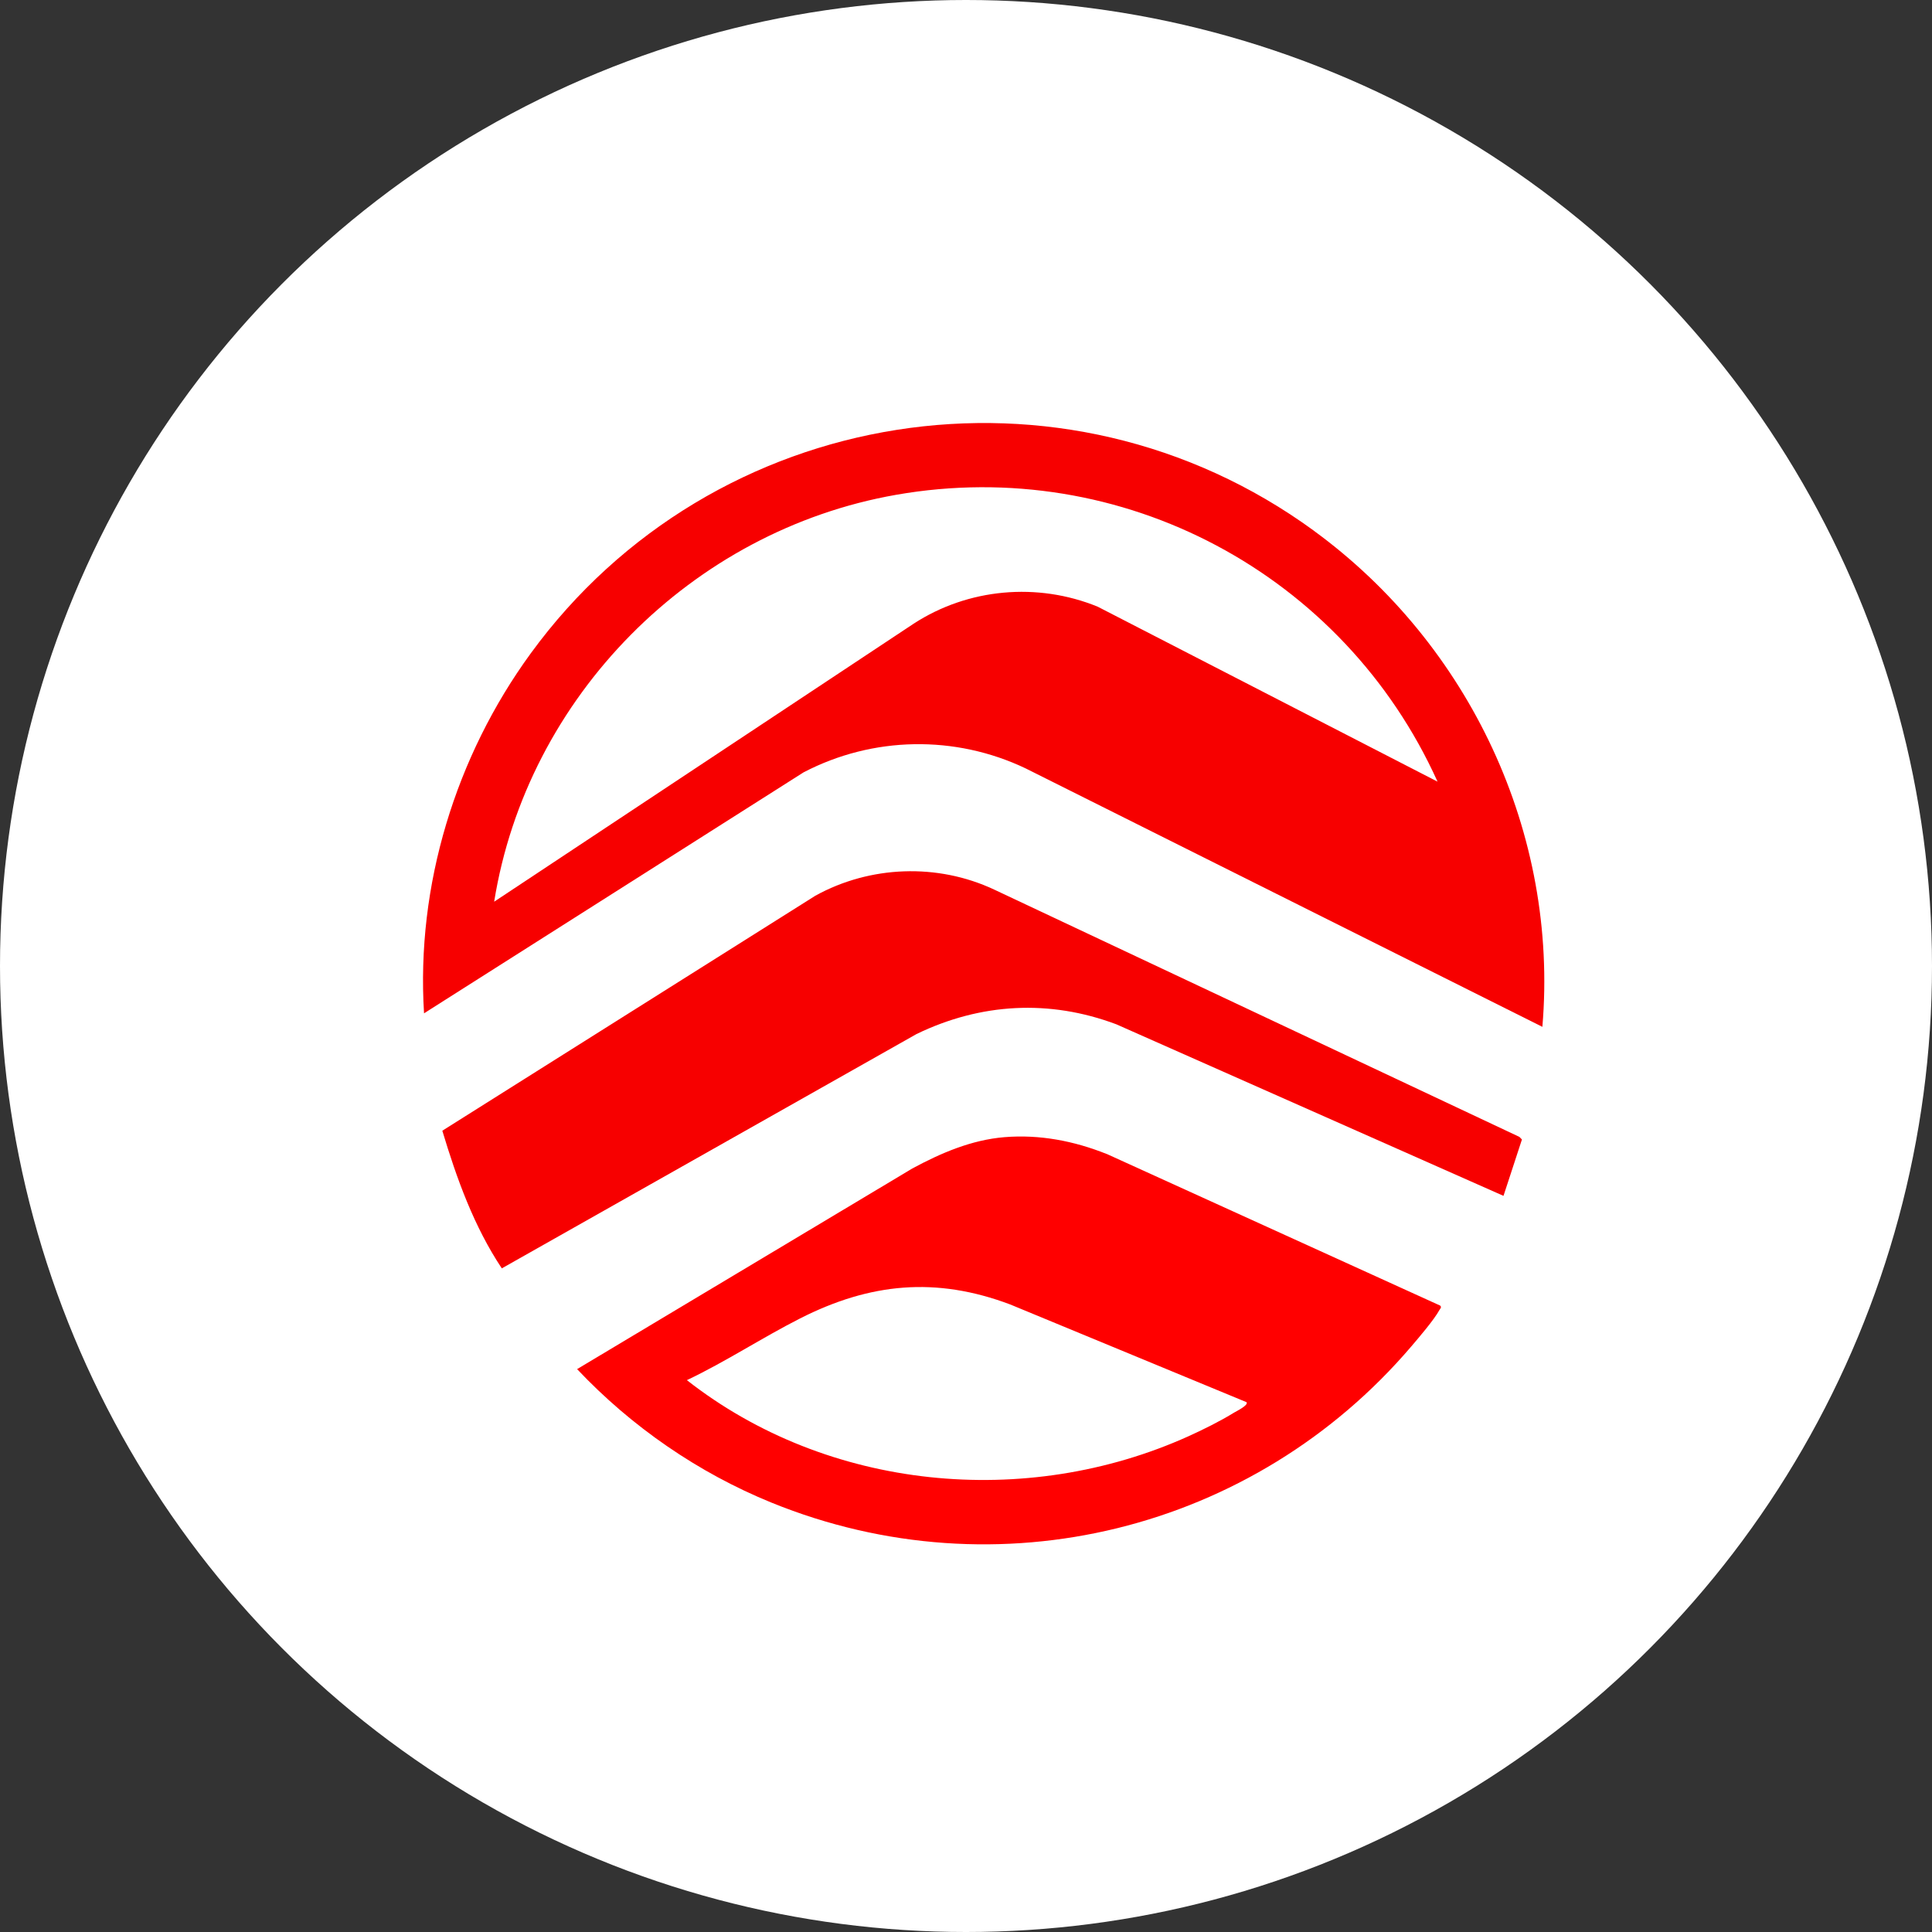
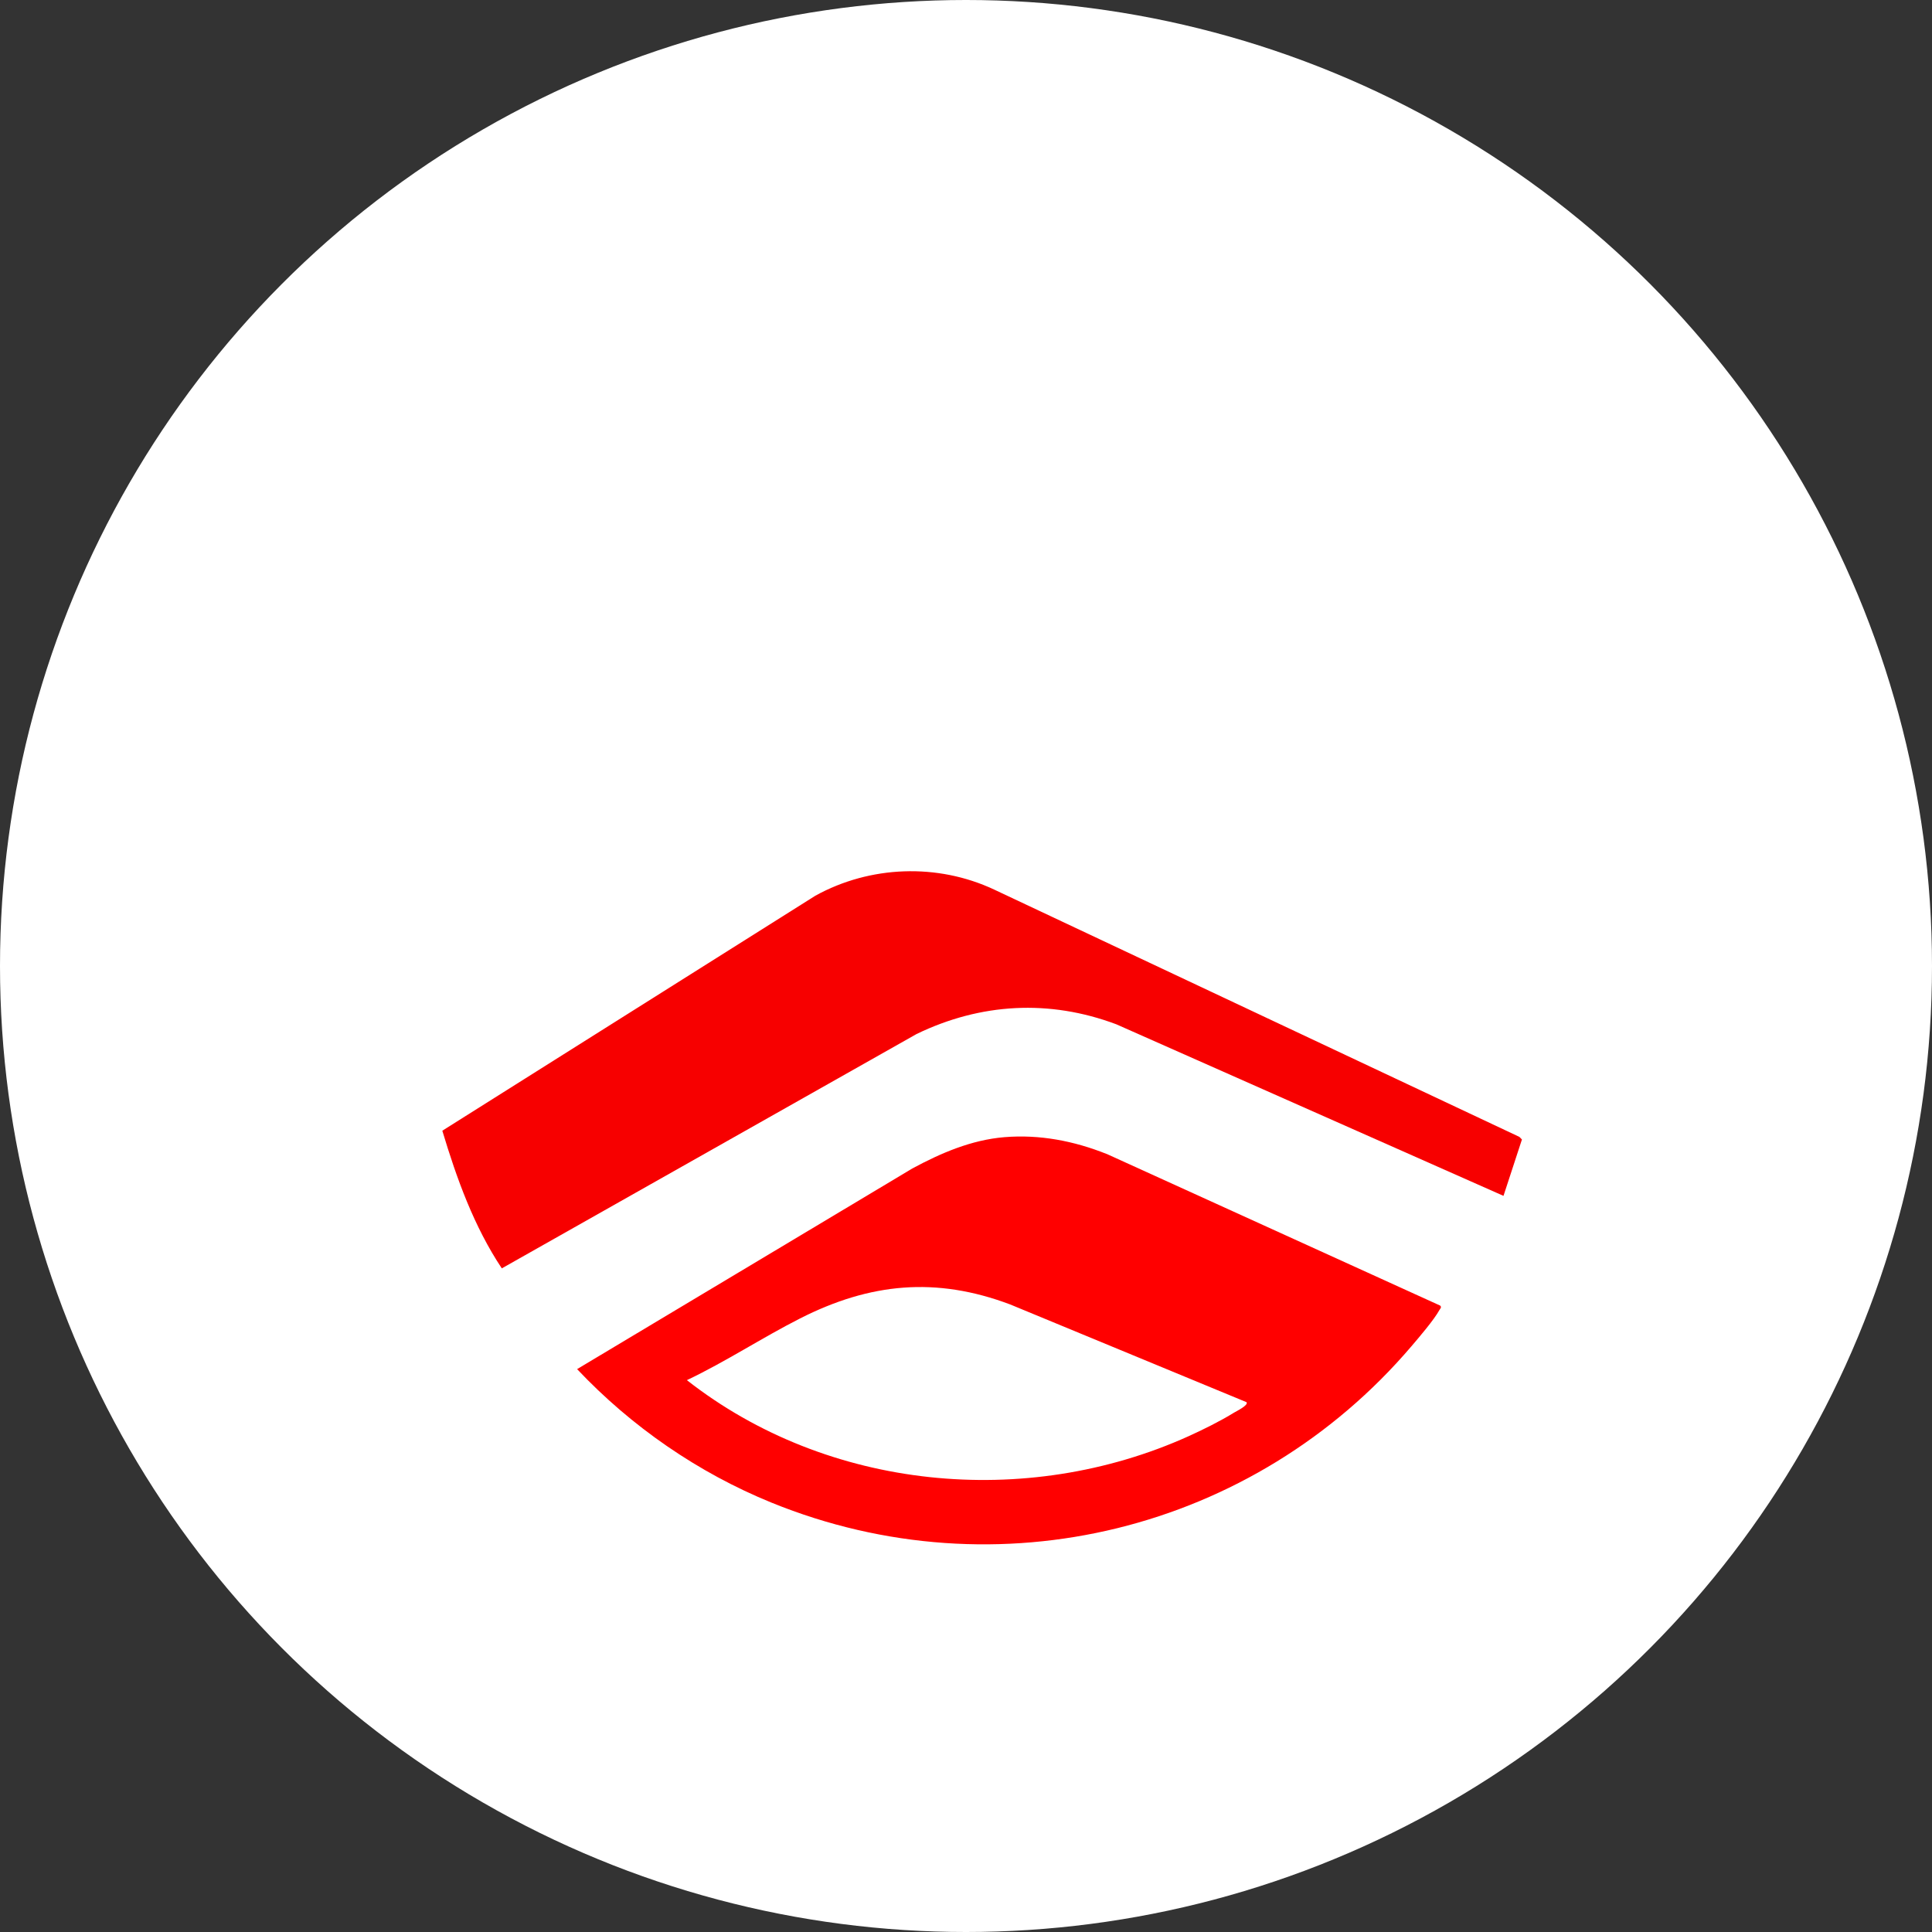
<svg xmlns="http://www.w3.org/2000/svg" viewBox="0 0 512 512">
  <rect x="0" y="0" width="512" height="512" fill="#333333" stroke="none" />
  <circle cx="256" cy="256" r="256" fill="white" />
  <g transform="translate(70, 70) scale(1.5)">
-     <path fill="#f70000" d="M185.48,47.11c-44.29-32.33-106.24-22.43-138.38,21.66-13.26,18.18-20.27,40.97-18.85,63.59l67.05-42.57c12.23-6.39,26.79-6.64,39.24-.7l91.29,45.66c2.9-34.18-12.89-67.58-40.35-87.63ZM147.27,60.52c-10.64-4.35-22.9-3.26-32.53,3.01l-74.1,49.11c5.82-36.23,34.9-65.56,71.03-71.89,39.95-7,79.1,14.03,95.64,50.68l-60.04-30.91Z" />
    <path fill="#ff0000" d="M148.85,157.21c-5.76-2.3-11.83-3.48-18.06-2.97-5.82.48-11.21,2.8-16.27,5.53l-59.23,35.45c9.59,10.16,21.39,18.31,34.35,23.59,39.96,16.26,85.25,4.98,113.05-27.62,1.38-1.62,3.99-4.66,4.95-6.41.14-.26.44-.46.14-.78l-58.93-26.8ZM171.37,202.9c-2.39,1.48-5.49,3.02-8.06,4.18-28.75,12.97-63.76,9.58-88.62-9.91,6.86-3.26,13.25-7.48,20.01-10.91,12.34-6.26,23.98-7.41,37.12-2.46l41.74,17.26c.4.53-1.76,1.58-2.19,1.84Z" />
    <path fill="#f70000" d="M128.96,110.49c-10.01-4.69-21.91-4.24-31.57,1.09l-65.91,41.52c2.54,8.46,5.6,16.95,10.51,24.32l73.27-41.4c11.33-5.48,23.46-6.16,35.3-1.72l68.4,30.31,3.26-9.96-.45-.46-92.81-43.7Z" />
  </g>
</svg>